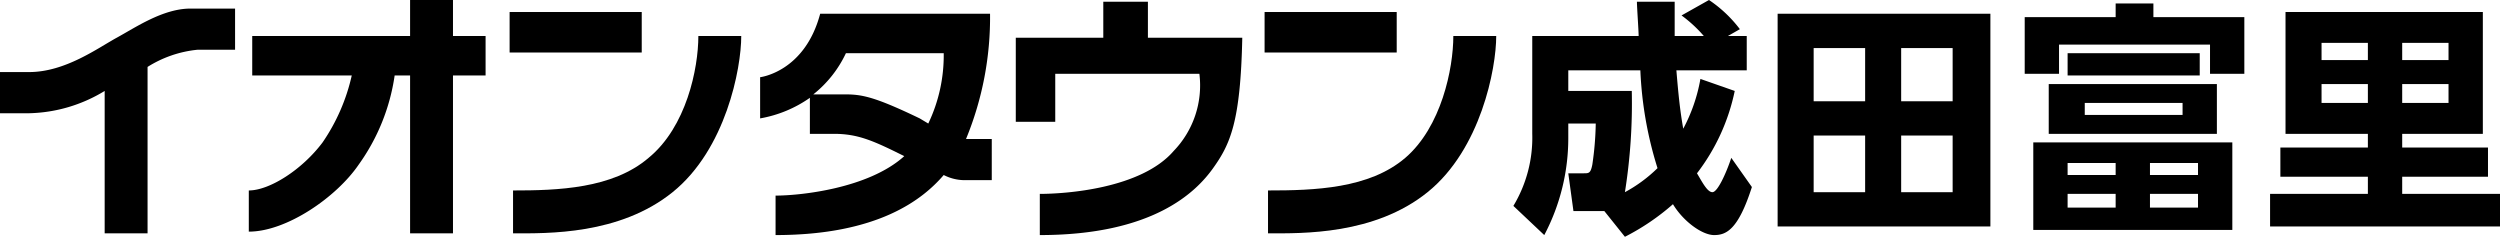
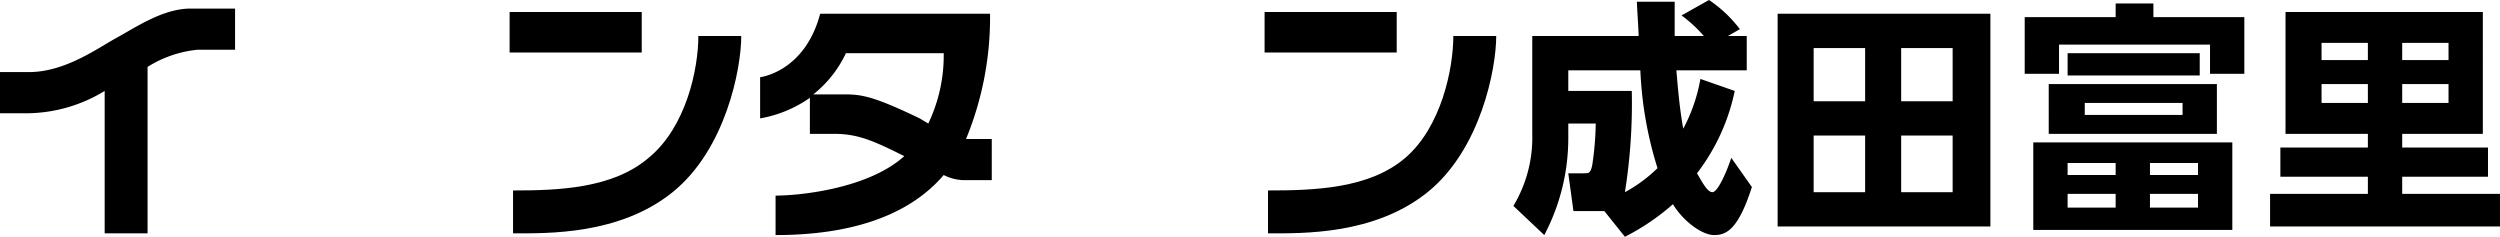
<svg xmlns="http://www.w3.org/2000/svg" viewBox="0 0 145.7 13.8">
  <title>naritatomisato</title>
  <rect x="29.7" y="0.7" width="7.7" height="2.36" fill="#000000" />
  <path d="M37.8,9.2c-2.1,1.8-5.3,1.9-7.9,1.9v2.5c2,0,6.2.1,9.3-2.4s4-7.2,4-9.1H40.7c0,1.9-.7,5.3-2.9,7.1" fill="#000000" />
  <rect x="73.7" y="0.7" width="7.7" height="2.36" fill="#000000" />
  <path d="M84.7,2.1c0,1.9-.7,5.3-2.8,7.1s-5.3,1.9-8,1.9v2.5c2,0,6.2.1,9.3-2.4s4-7.2,4-9.1Z" fill="#000000" />
-   <path d="M26.4,0H23.9V2.1H14.7V4.4h5.8a11.2,11.2,0,0,1-1.7,3.9c-1.2,1.6-3.1,2.8-4.3,2.8v2.4c2.2,0,5.1-2,6.4-3.9A11.8,11.8,0,0,0,23,4.4h.9v9.2h2.5V4.4h1.9V2.1H26.4Z" fill="#000000" />
  <path d="M11.1.5C9.5.5,7.9,1.6,6.8,2.2s-3,2-5.1,2H0V6.6H1.7A8.8,8.8,0,0,0,6.1,5.3v8.3H8.6V3.9a6.7,6.7,0,0,1,2.9-1h2.2V.5H11.1" fill="#000000" />
  <path d="M56.3,8.1A18.6,18.6,0,0,0,57.7.8H47.8c-.9,3.4-3.5,3.7-3.5,3.7V6.9a7.2,7.2,0,0,0,2.9-1.2V7.8h1.4c1.4,0,2.3.4,4.1,1.3-2.1,1.9-6.1,2.3-7.5,2.3v2.3c6,0,8.6-2.1,9.8-3.5a2.7,2.7,0,0,0,1.2.3h1.6V8.1H56.3m-2.2-.9-.5-.3c-2.7-1.3-3.4-1.4-4.4-1.4H47.4a6.7,6.7,0,0,0,1.9-2.4H55a9.2,9.2,0,0,1-.9,4.1" fill="#000000" />
-   <path d="M66.9.1H64.3V2.2H59.2V7.1h2.3V4.3h8.4a5.5,5.5,0,0,1-1.5,4.5c-1.9,2.2-6.3,2.5-7.8,2.5v2.4c6.6,0,9.1-2.5,10.1-3.9s1.6-2.7,1.7-7.6H66.9Z" fill="#000000" />
  <path d="M93.5,12.3H91.7l-.3-2.2h.9c.3,0,.4,0,.5-.5A18.1,18.1,0,0,0,93,7.2H91.4V8A12.1,12.1,0,0,1,90,13.7L88.2,12a7.7,7.7,0,0,0,1.1-4.2V2.1h6.2c0-.3-.1-1.7-.1-2h2.2v2h1.7A7.7,7.7,0,0,0,98,.9L99.6,0a7.5,7.5,0,0,1,1.8,1.7l-.7.4h1.1v2H97.7c.1,1.2.2,2.3.4,3.4a9.7,9.7,0,0,0,1-2.9l2,.7a11.8,11.8,0,0,1-2.2,4.8c.3.5.6,1.1.9,1.1s.8-1.1,1.1-2l1.2,1.7c-.8,2.5-1.5,2.8-2.2,2.8s-1.8-.8-2.4-1.8a13.5,13.5,0,0,1-2.8,1.9Zm1.6-7a32.9,32.9,0,0,1-.4,5.9,8.4,8.4,0,0,0,1.9-1.4,22,22,0,0,1-1-5.7H91.4V5.3Z" fill="#000000" />
  <path d="M116,.8V13.2H103.6V.8Zm-7.3,2h-3V5.9h3Zm0,5.1h-3v3.3h3Zm5.1-5.1h-3V5.9h3Zm0,5.1h-3v3.3h3Z" fill="#000000" />
  <path d="M125.5.2V1h5.3V4.3h-2V2.6H120V4.3h-2V1h5.3V.2Zm4.6,13.2H118.5V8.3h11.6Zm-.9-5.6h-9.8V4.9h9.8Zm-8.7-4.7h7.7V4.4h-7.7Zm2.8,6.4h-2.8v.7h2.8Zm0,1.8h-2.8v.8h2.8ZM127.2,6h-5.7v.7h5.7Zm.9,3.5h-2.8v.7h2.8Zm0,1.8h-2.8v.8h2.8Z" fill="#000000" />
  <path d="M145,10.3h-5v1h5.7v1.9H132.3V11.3H138v-1h-5.1V8.6H138V7.8h-4.8V.7h11.5V7.8H140v.8h5Zm-7-7.8h-2.7v1H138Zm0,2.4h-2.7V6H138Zm4.7-2.4H140v1h2.7Zm0,2.4H140V6h2.7Z" fill="#000000" />
</svg>